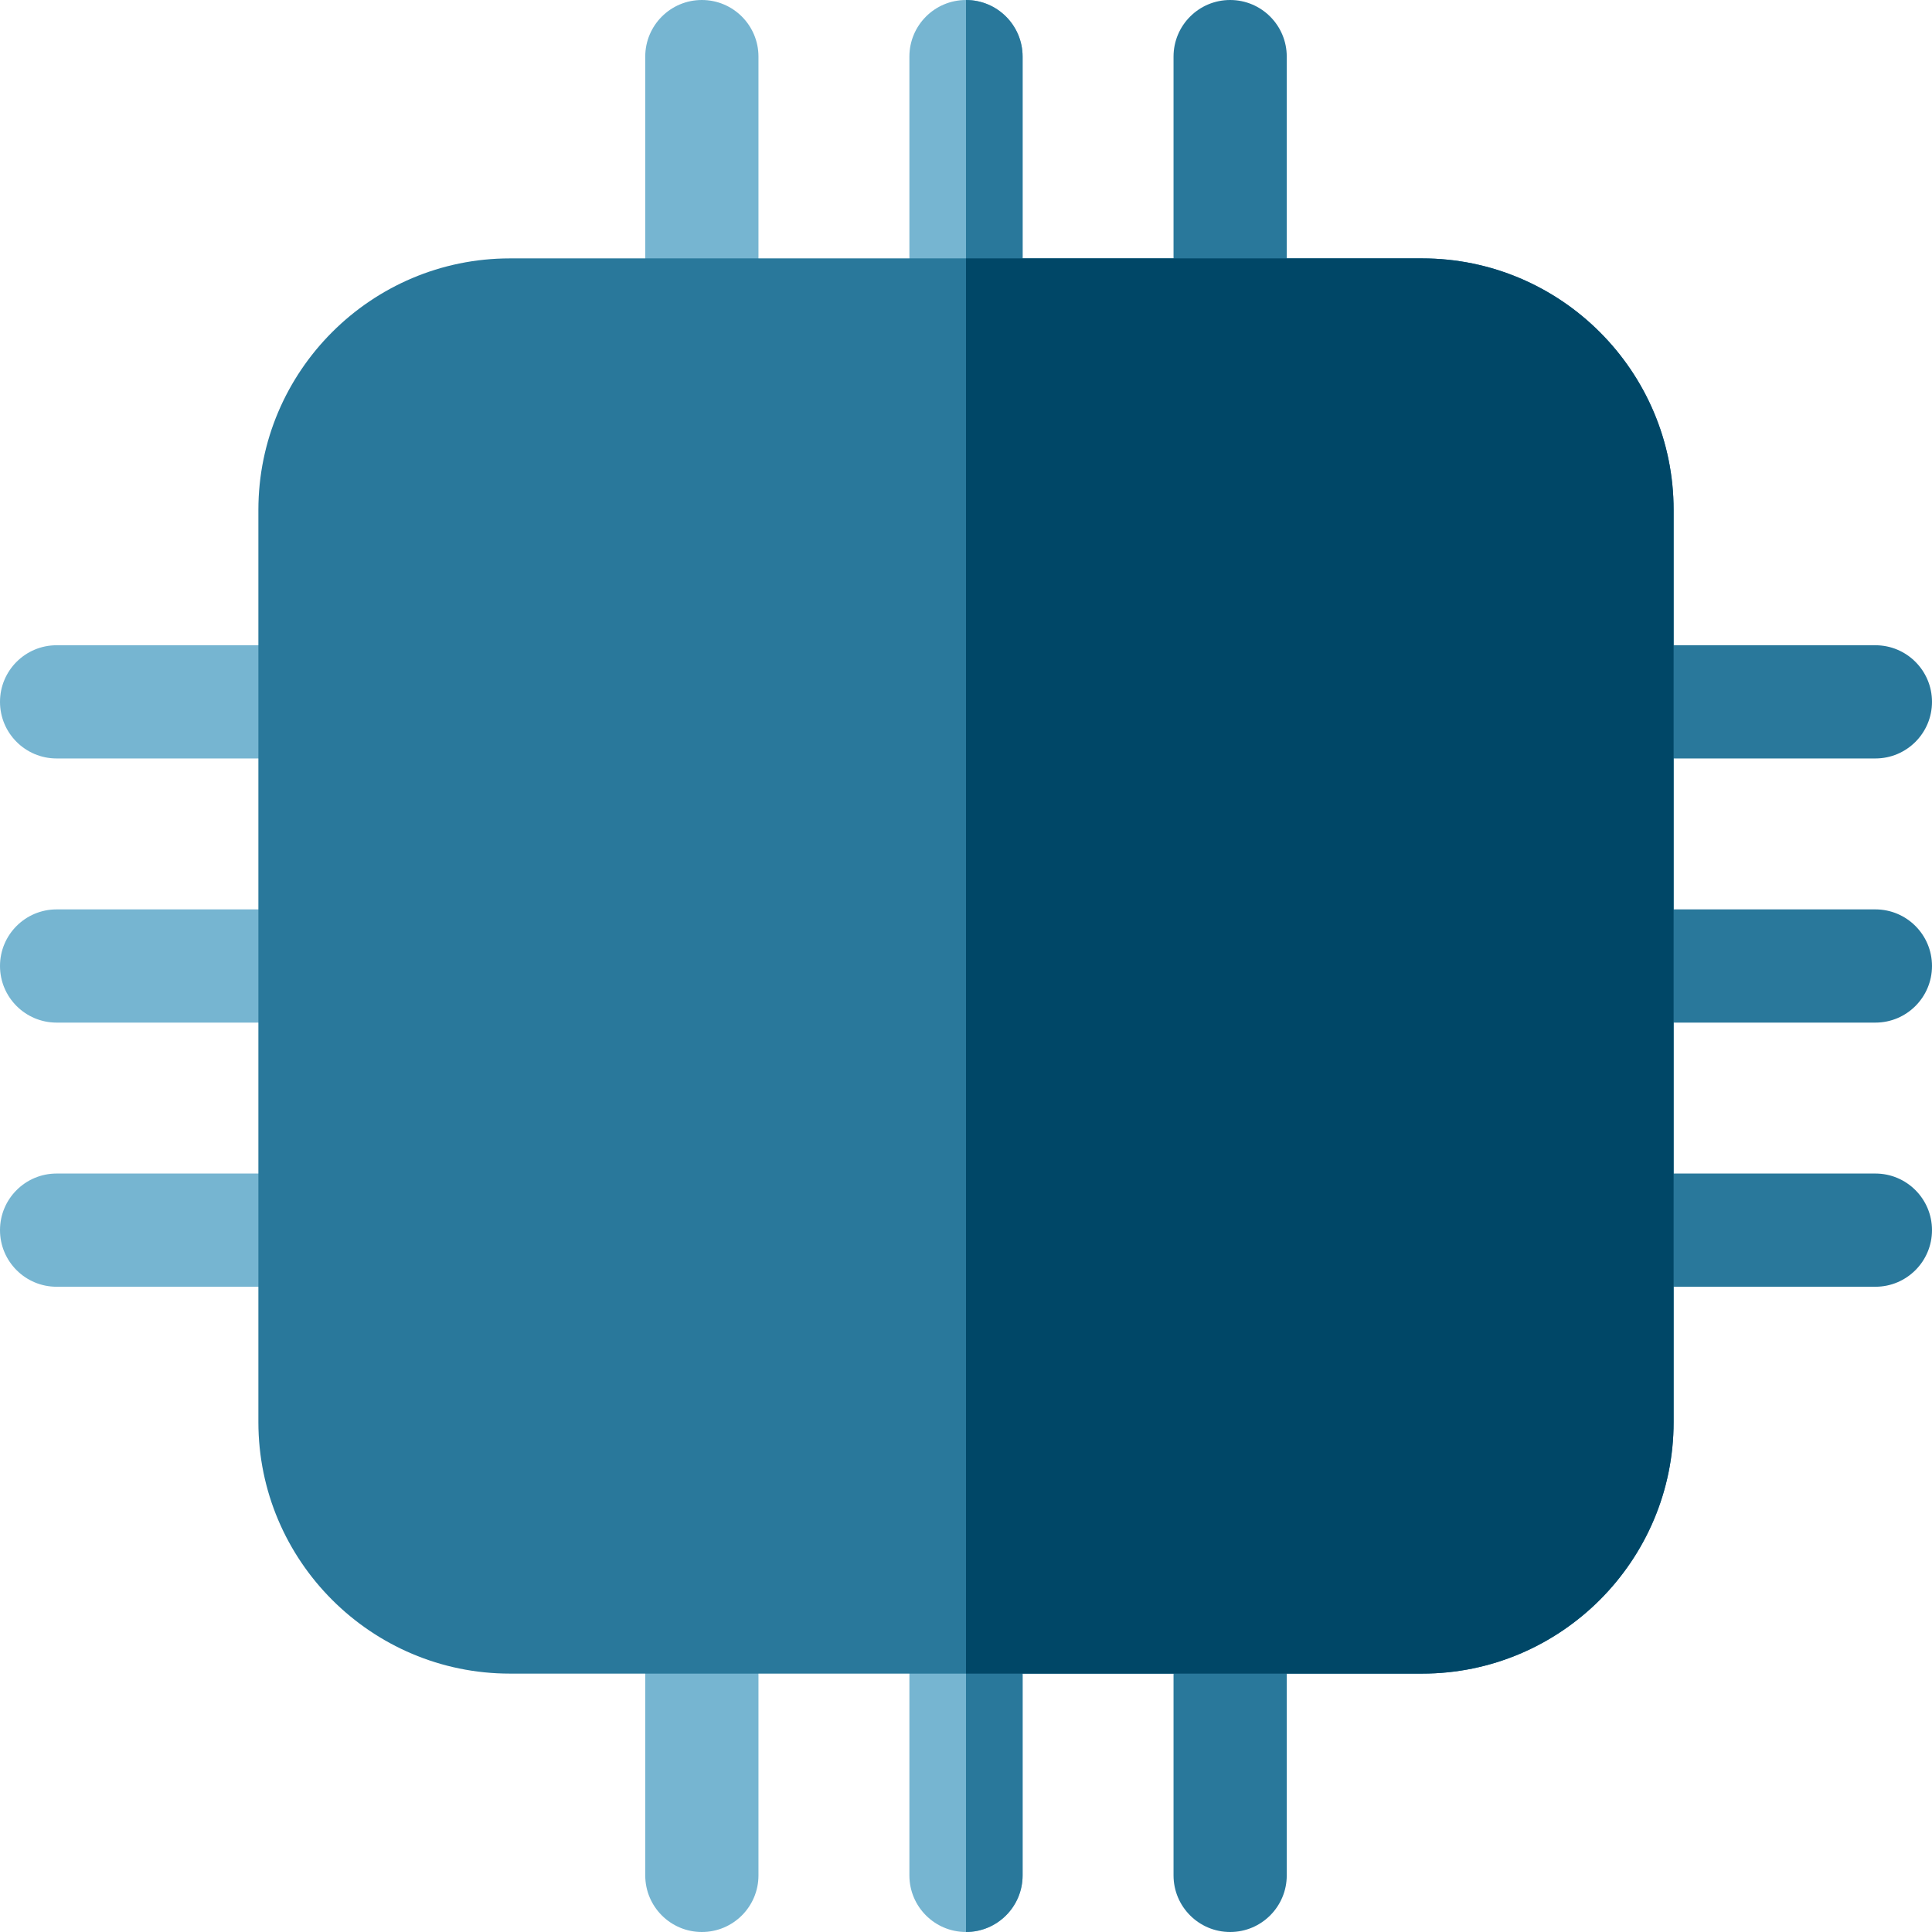
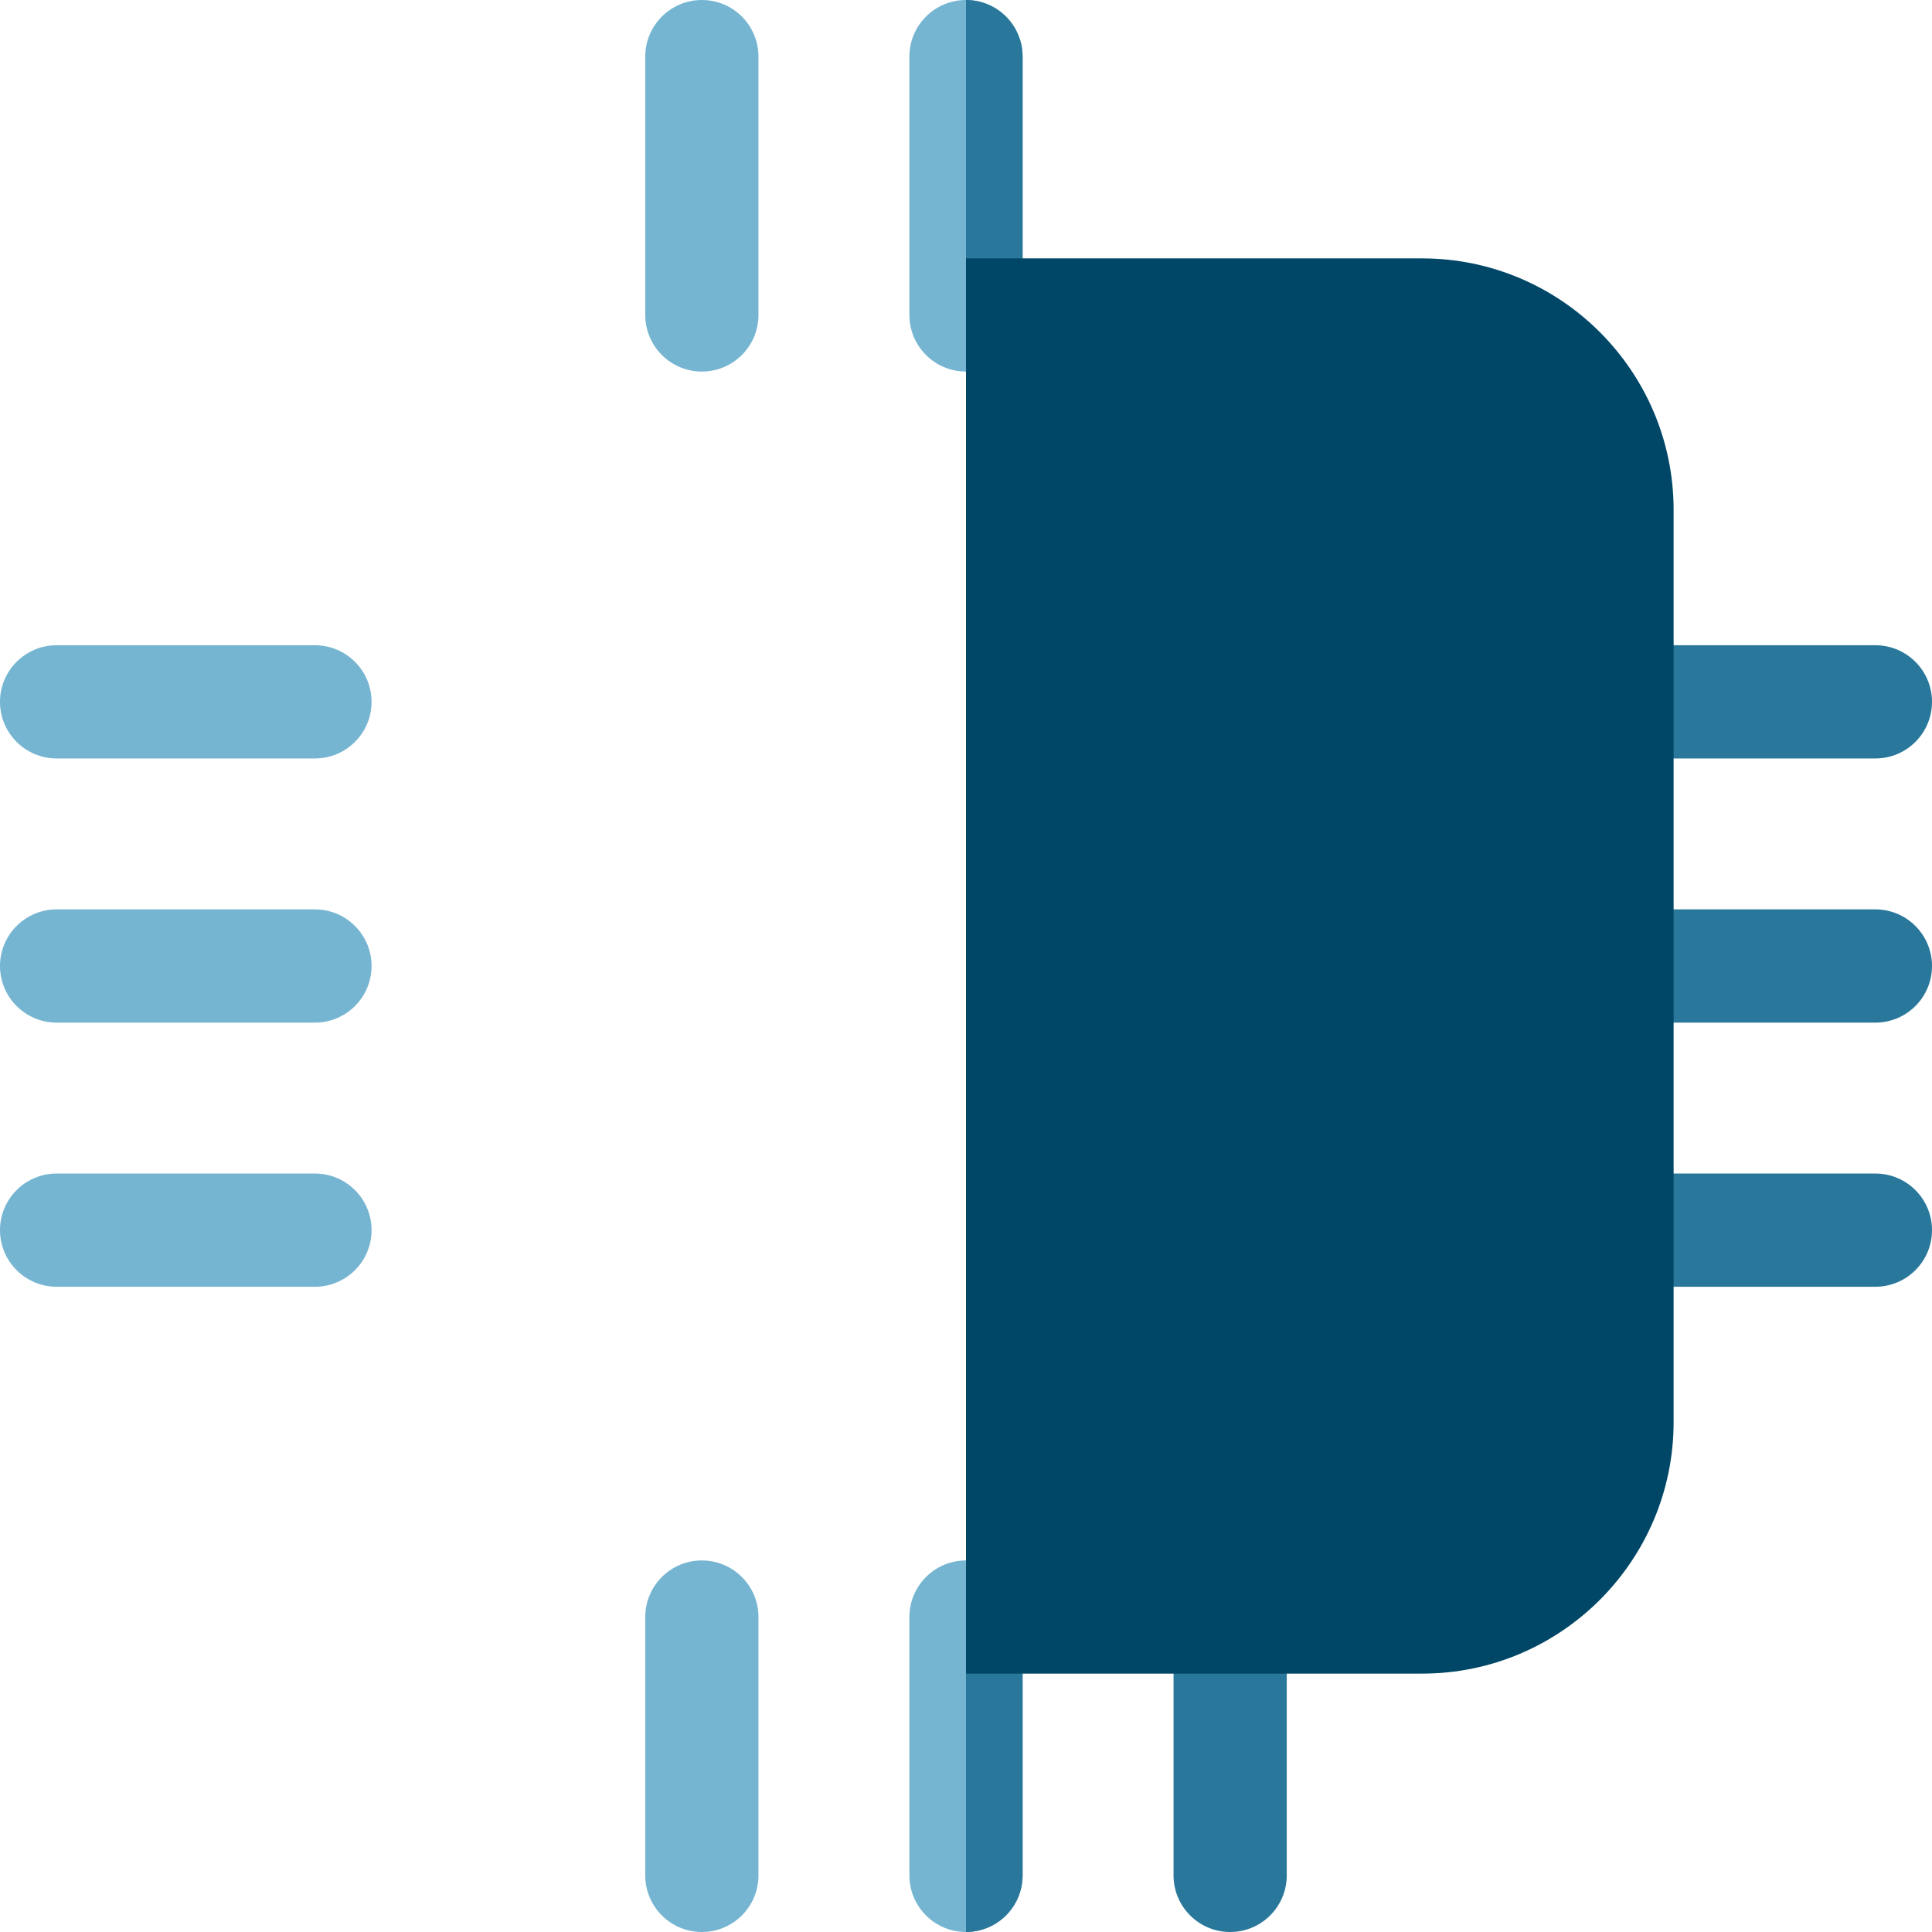
<svg xmlns="http://www.w3.org/2000/svg" width="50" height="50" viewBox="0 0 50 50" fill="none">
  <path d="M26.465 1.465V8.151C26.465 8.96 25.809 9.616 25 9.616C24.191 9.616 23.535 8.96 23.535 8.151V1.465C23.535 0.656 24.191 0 25 0C25.809 0 26.465 0.656 26.465 1.465Z" fill="#76B5D1" />
-   <path d="M31.836 9.616C31.027 9.616 30.371 8.96 30.371 8.151V1.465C30.371 0.656 31.027 0 31.836 0C32.645 0 33.301 0.656 33.301 1.465V8.151C33.301 8.96 32.645 9.616 31.836 9.616Z" fill="#29789B" />
  <path d="M18.164 9.616C17.355 9.616 16.699 8.96 16.699 8.151V1.465C16.699 0.656 17.355 0 18.164 0C18.973 0 19.629 0.656 19.629 1.465V8.151C19.629 8.96 18.973 9.616 18.164 9.616Z" fill="#76B5D1" />
  <path d="M8.151 26.465H1.465C0.656 26.465 0 25.809 0 25C0 24.191 0.656 23.535 1.465 23.535H8.151C8.96 23.535 9.616 24.191 9.616 25C9.616 25.809 8.96 26.465 8.151 26.465Z" fill="#76B5D1" />
  <path d="M8.151 33.301H1.465C0.656 33.301 0 32.645 0 31.836C0 31.027 0.656 30.371 1.465 30.371H8.151C8.96 30.371 9.616 31.027 9.616 31.836C9.616 32.645 8.96 33.301 8.151 33.301Z" fill="#76B5D1" />
  <path d="M8.151 19.629H1.465C0.656 19.629 0 18.973 0 18.164C0 17.355 0.656 16.699 1.465 16.699H8.151C8.96 16.699 9.616 17.355 9.616 18.164C9.616 18.973 8.96 19.629 8.151 19.629Z" fill="#76B5D1" />
  <path d="M48.535 26.465H41.849C41.04 26.465 40.384 25.809 40.384 25C40.384 24.191 41.04 23.535 41.849 23.535H48.535C49.344 23.535 50 24.191 50 25C50 25.809 49.344 26.465 48.535 26.465Z" fill="#29789B" />
  <path d="M48.535 33.301H41.849C41.04 33.301 40.384 32.645 40.384 31.836C40.384 31.027 41.04 30.371 41.849 30.371H48.535C49.344 30.371 50 31.027 50 31.836C50 32.645 49.344 33.301 48.535 33.301Z" fill="#29789B" />
  <path d="M48.535 19.629H41.849C41.04 19.629 40.384 18.973 40.384 18.164C40.384 17.355 41.04 16.699 41.849 16.699H48.535C49.344 16.699 50 17.355 50 18.164C50 18.973 49.344 19.629 48.535 19.629Z" fill="#29789B" />
  <path d="M26.465 41.849V48.535C26.465 49.344 25.809 50 25 50C24.191 50 23.535 49.344 23.535 48.535V41.849C23.535 41.04 24.191 40.384 25 40.384C25.809 40.384 26.465 41.04 26.465 41.849Z" fill="#76B5D1" />
  <path d="M31.836 50C31.027 50 30.371 49.344 30.371 48.535V41.849C30.371 41.04 31.027 40.384 31.836 40.384C32.645 40.384 33.301 41.04 33.301 41.849V48.535C33.301 49.344 32.645 50 31.836 50Z" fill="#29789B" />
  <path d="M18.164 50C17.355 50 16.699 49.344 16.699 48.535V41.849C16.699 41.04 17.355 40.384 18.164 40.384C18.973 40.384 19.629 41.04 19.629 41.849V48.535C19.629 49.344 18.973 50 18.164 50Z" fill="#76B5D1" />
  <path d="M26.465 1.465V8.151C26.465 8.96 25.809 9.616 25 9.616V0C25.809 0 26.465 0.656 26.465 1.465Z" fill="#29789B" />
  <path d="M26.465 41.849V48.535C26.465 49.344 25.809 50 25 50V40.384C25.809 40.384 26.465 41.04 26.465 41.849Z" fill="#29789B" />
-   <path d="M43.313 13.197V36.803C43.313 40.393 40.393 43.313 36.803 43.313H13.197C9.607 43.313 6.687 40.393 6.687 36.803V13.197C6.687 9.607 9.607 6.687 13.197 6.687H36.803C40.393 6.687 43.313 9.607 43.313 13.197Z" fill="#29789B" />
  <path d="M43.313 13.197V36.803C43.313 40.393 40.393 43.313 36.803 43.313H25V6.687H36.803C40.393 6.687 43.313 9.607 43.313 13.197Z" fill="#004767" />
</svg>